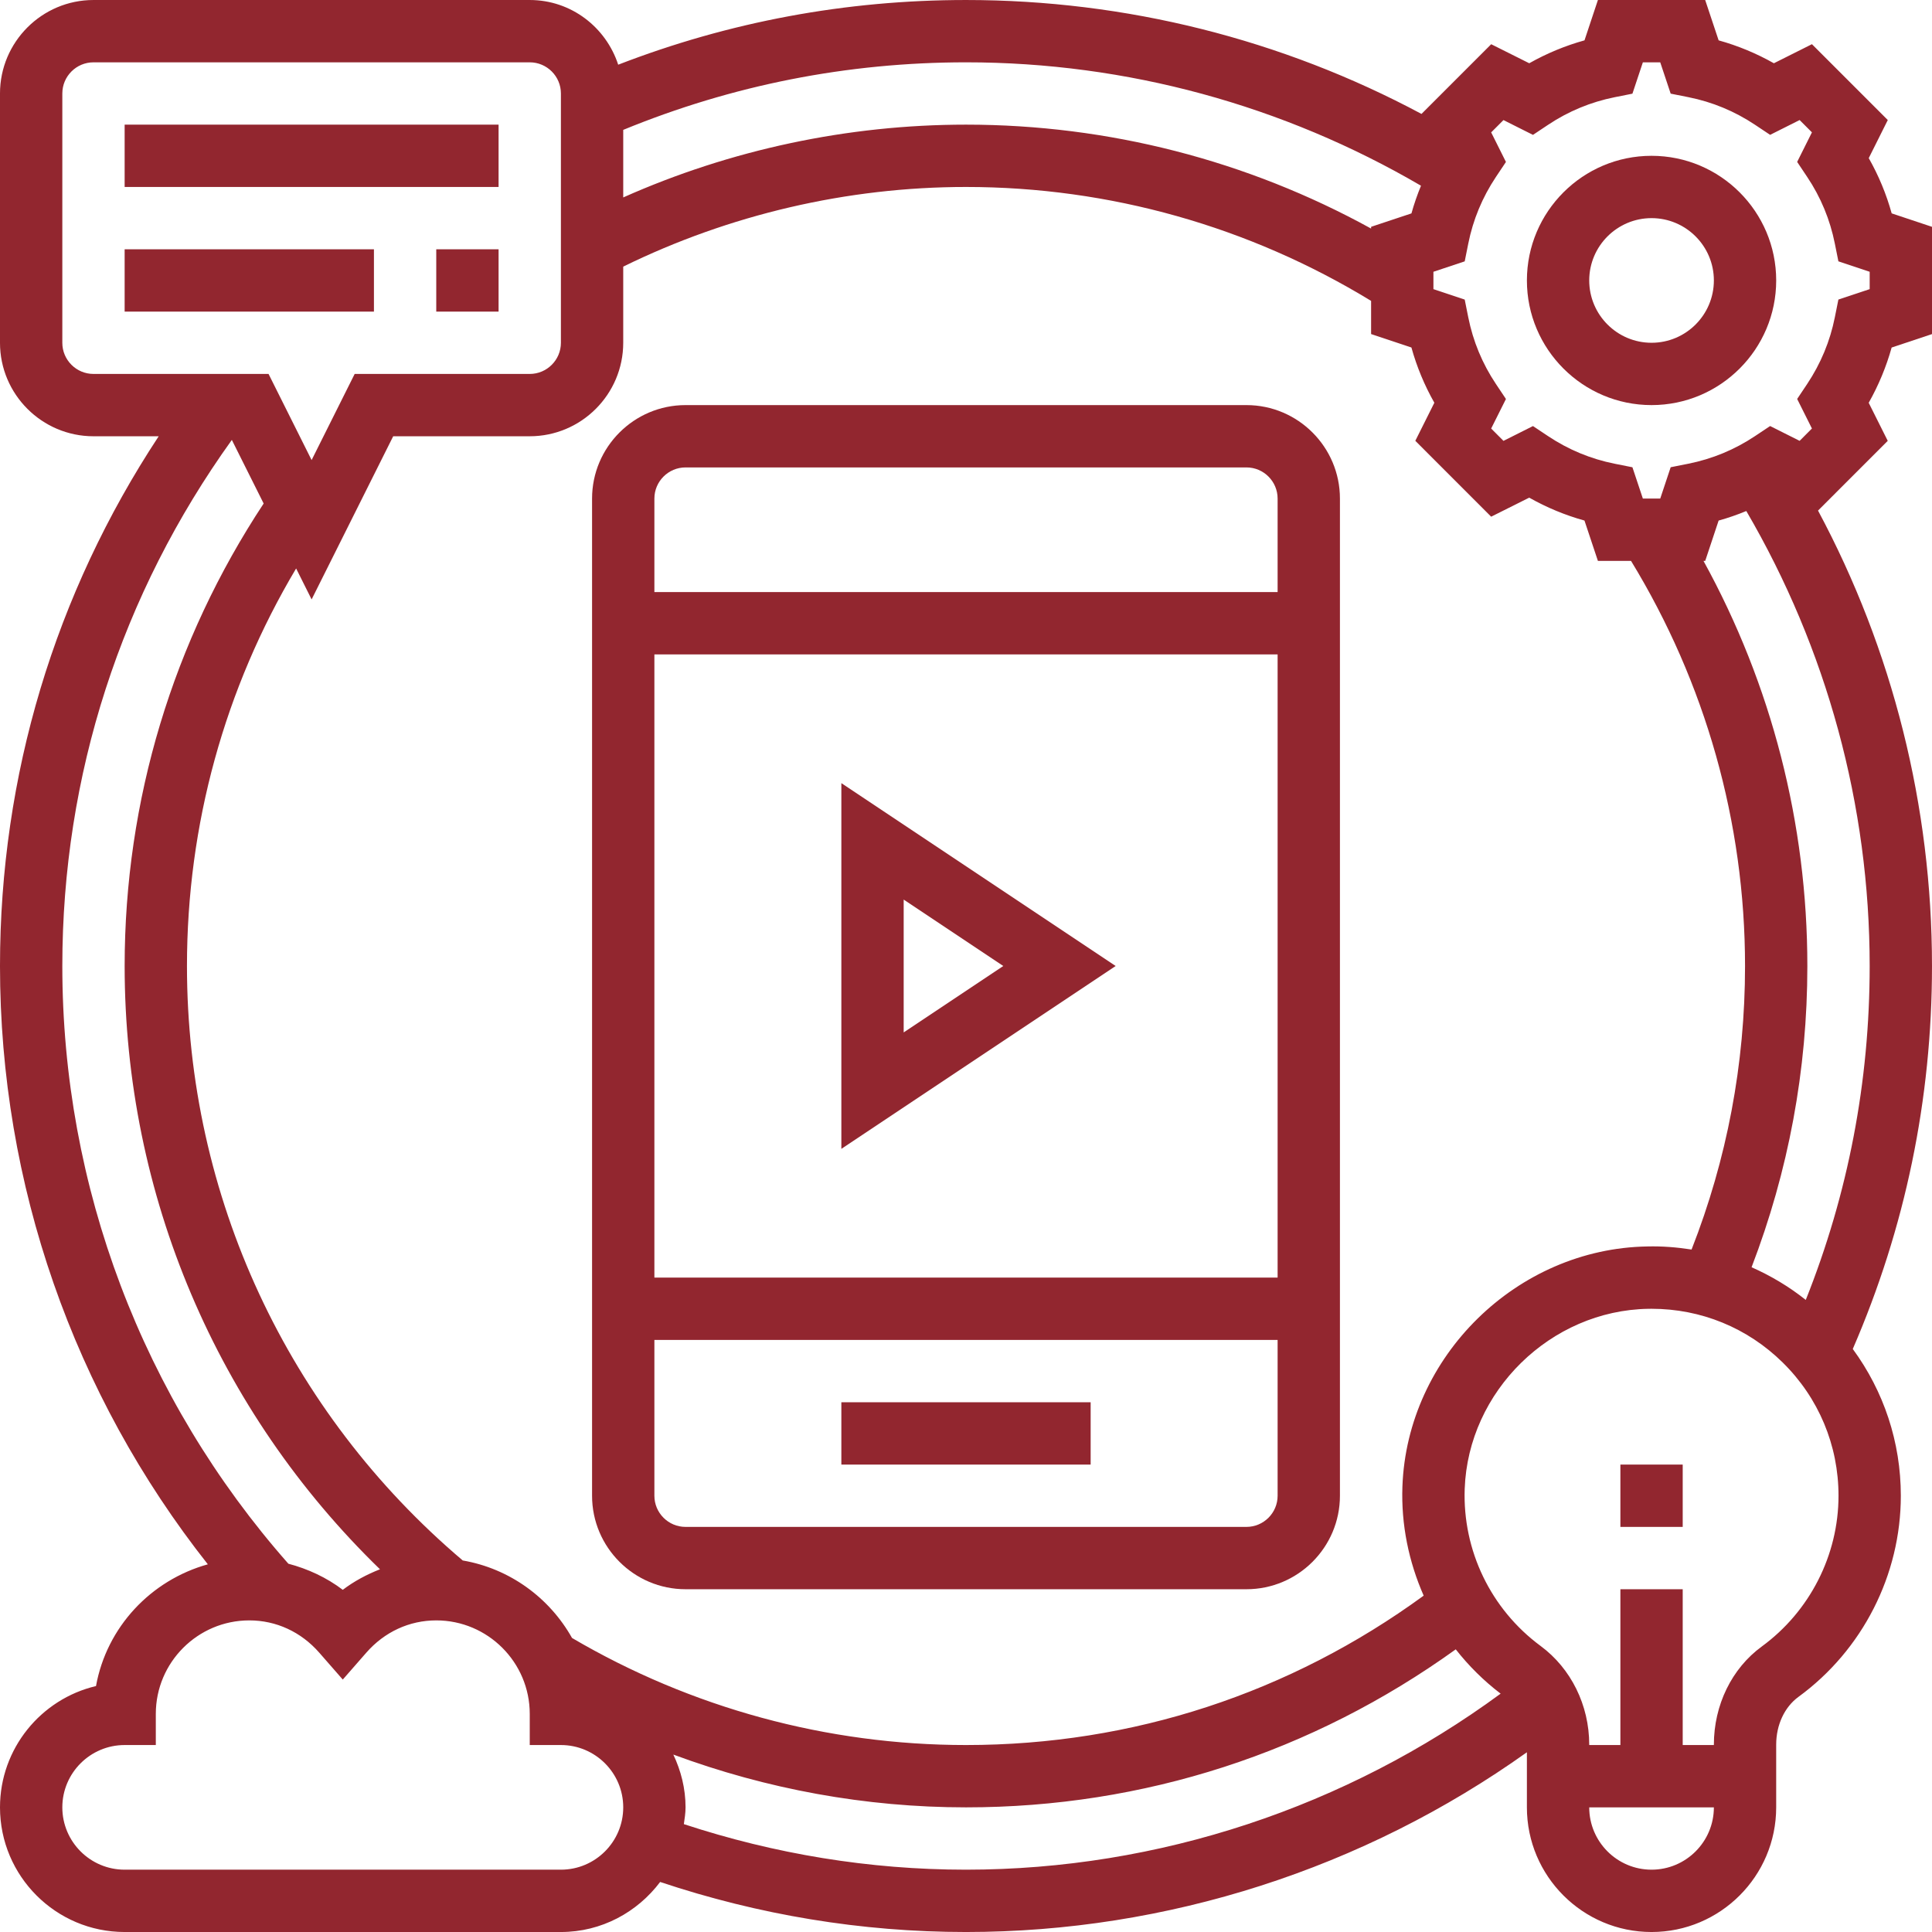
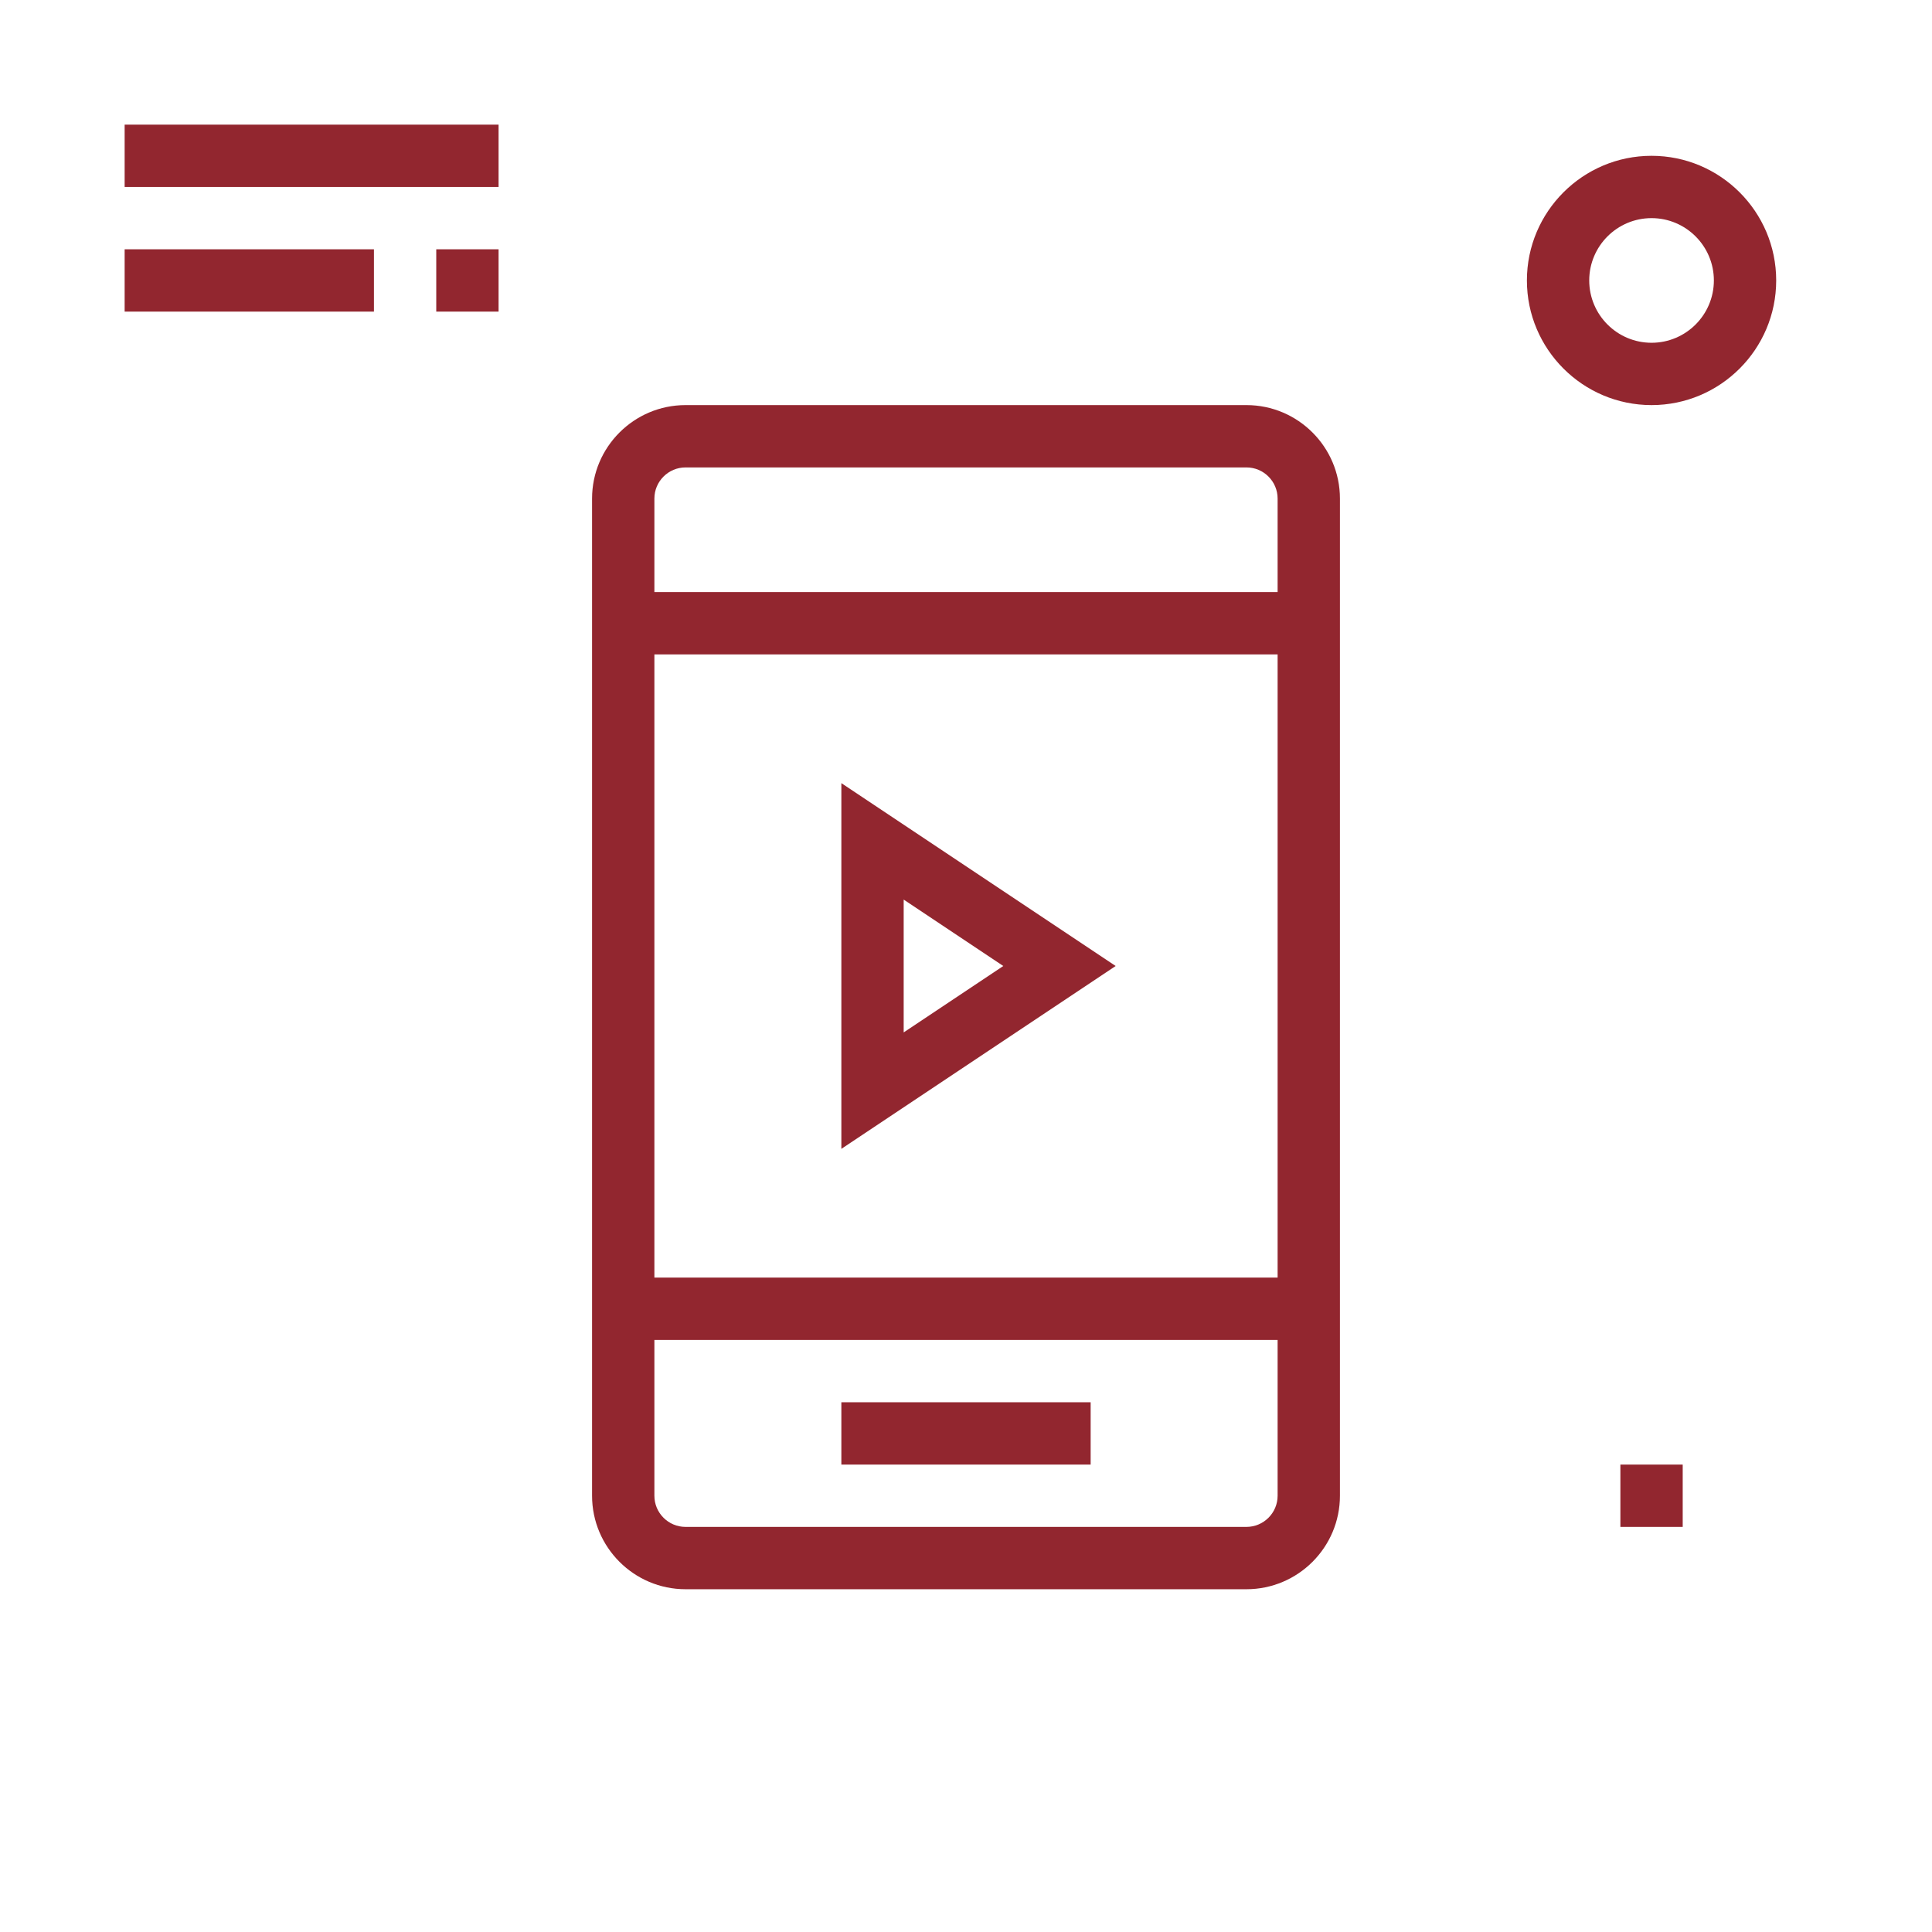
<svg xmlns="http://www.w3.org/2000/svg" width="512" height="512" x="0" y="0" viewBox="0 0 496 496" style="enable-background:new 0 0 512 512" xml:space="preserve">
  <g>
-     <path d="m496 85.77v-27.539l-10.352-3.453c-1.375-4.953-3.344-9.707-5.887-14.184l4.887-9.777-19.473-19.473-9.77 4.895c-4.484-2.535-9.23-4.504-14.184-5.879l-3.453-10.359h-27.539l-3.445 10.359c-4.953 1.375-9.695 3.344-14.184 5.879l-9.77-4.887-17.895 17.895c-35.848-19.176-75.914-29.246-116.938-29.246-30.871 0-60.848 5.609-89.289 16.609-3.137-9.609-12.07-16.609-22.711-16.609h-112c-13.23 0-24 10.77-24 24v64c0 13.23 10.77 24 24 24h16.742c-26.621 40.414-40.742 87.062-40.742 136 0 56 18.879 109.953 53.359 153.602-14.633 4.07-25.977 16.117-28.711 31.254-14.121 3.328-24.648 16.031-24.648 31.145 0 17.648 14.352 32 32 32h112c10.441 0 19.633-5.098 25.48-12.848 25.254 8.434 51.625 12.848 78.52 12.848 51.656 0 102.168-16.32 144-46.145v14.145c0 17.648 14.352 32 32 32s32-14.352 32-32v-16.098c0-5.07 2.137-9.656 5.719-12.27 16.457-12.016 26.281-31.32 26.281-51.633 0-13.77-4.367-26.809-12.336-37.68 13.449-31.039 20.336-64.047 20.336-98.32 0-41.023-10.07-81.098-29.258-116.922l17.898-17.902-4.887-9.77c2.535-4.496 4.504-9.23 5.887-14.184zm-131.191-38.09c-.953 2.32-1.777 4.688-2.449 7.105l-10.359 3.445v.449c-31.762-17.473-67.414-26.68-104-26.68-30.32 0-60.48 6.434-88 18.688v-17.344c27.922-11.465 57.488-17.344 88-17.344 41.266 0 81.434 11.016 116.809 31.68zm18.016 84.969 9.77-4.887c4.484 2.535 9.23 4.504 14.184 5.879l3.453 10.359h8.504c19.09 31.289 29.266 67.105 29.266 104 0 25.168-4.648 49.625-13.727 72.793-3.707-.578-7.488-.891-11.363-.793-33.461.551-61.672 28.207-62.871 61.641-.352 9.785 1.633 19.312 5.457 28.008-34.297 25.023-74.719 38.352-117.496 38.352-35.664 0-70.566-9.535-101.145-27.488-5.793-10.32-15.992-17.816-28.055-19.895-45-38.137-70.801-93.609-70.801-152.617 0-36.258 9.68-71.246 28.023-102.062l3.977 7.949 20.945-41.887h35.055c13.23 0 24-10.77 24-24v-19.551c27.191-13.336 57.488-20.449 88-20.449 36.887 0 72.719 10.16 104 29.246v8.516l10.352 3.453c1.375 4.953 3.344 9.695 5.887 14.184l-4.887 9.77zm-366.824-44.648v-64c0-4.414 3.594-8 8-8h112c4.406 0 8 3.586 8 8v64c0 4.414-3.594 8-8 8h-44.945l-11.055 22.113-11.055-22.113h-44.945c-4.406 0-8-3.586-8-8zm43.52 24.938 8.168 16.328c-23.289 35.293-35.688 76.199-35.688 118.734 0 58.777 23.734 114.297 65.551 154.879-3.383 1.336-6.621 3.043-9.551 5.273-4.184-3.176-8.953-5.375-13.969-6.703-37.414-42.402-58.031-96.816-58.031-153.449 0-48.984 15.121-95.527 43.52-135.062zm84.48 367.062h-112c-8.824 0-16-7.176-16-16s7.176-16 16-16h8v-8c0-13.23 10.77-24 24-24 6.91 0 13.297 2.953 17.977 8.305l6.023 6.887 6.023-6.887c4.68-5.352 11.066-8.305 17.977-8.305 13.23 0 24 10.77 24 24v8h8c8.824 0 16 7.176 16 16s-7.176 16-16 16zm31.566-11.695c.195-1.426.434-2.832.434-4.305 0-4.863-1.184-9.414-3.137-13.551 23.922 8.863 49.336 13.551 75.137 13.551 45.711 0 88.938-14.105 125.734-40.566 3.312 4.215 7.152 8.047 11.523 11.375-39.633 29.113-87.844 45.191-137.258 45.191-24.809 0-49.121-4.031-72.434-11.695zm248.434 11.695c-8.824 0-16-7.176-16-16h32c0 8.824-7.176 16-16 16zm28.289-57.289c-7.695 5.617-12.289 15.031-12.289 25.191v.098h-8v-40h-16v40h-8v-.121c0-10.086-4.664-19.543-12.48-25.312-12.766-9.422-20.055-24.504-19.488-40.344.898-25.07 22.047-45.809 47.152-46.215.273-.008.543-.008.816-.008 12.68 0 24.609 4.871 33.664 13.785 9.238 9.086 14.336 21.246 14.336 34.215 0 15.223-7.367 29.695-19.711 38.711zm11.305-88.984c-4.297-3.422-8.977-6.207-13.914-8.391 9.465-24.664 14.32-50.641 14.32-77.336 0-36.594-9.191-72.238-26.664-104h.441l3.445-10.359c2.426-.672 4.793-1.496 7.105-2.449 20.656 35.367 31.672 75.535 31.672 116.809 0 29.77-5.551 58.52-16.406 85.727zm16.406-259.496-8.031 2.672-.914 4.555c-1.223 6.129-3.613 11.879-7.094 17.109l-2.578 3.859 3.793 7.582-3.16 3.168-7.574-3.801-3.867 2.578c-5.223 3.488-10.98 5.863-17.109 7.094l-4.555.906-2.68 8.047h-4.461l-2.68-8.039-4.555-.906c-6.129-1.223-11.879-3.605-17.109-7.094l-3.867-2.578-7.574 3.801-3.16-3.168 3.793-7.582-2.578-3.859c-3.488-5.223-5.871-10.98-7.094-17.109l-.914-4.555-8.031-2.68v-4.461l8.031-2.672.914-4.555c1.223-6.137 3.613-11.887 7.094-17.109l2.578-3.859-3.793-7.59 3.16-3.16 7.574 3.801 3.867-2.578c5.223-3.488 10.98-5.863 17.109-7.094l4.555-.906 2.68-8.047h4.461l2.68 8.039 4.555.906c6.129 1.223 11.879 3.605 17.109 7.094l3.867 2.578 7.574-3.801 3.16 3.16-3.793 7.59 2.578 3.859c3.488 5.215 5.871 10.973 7.094 17.109l.914 4.555 8.031 2.68zm0 0" fill="#92262f" data-original="#000000" style="" />
    <path d="m424 40c-17.648 0-32 14.352-32 32s14.352 32 32 32 32-14.352 32-32-14.352-32-32-32zm0 48c-8.824 0-16-7.176-16-16s7.176-16 16-16 16 7.176 16 16-7.176 16-16 16zm0 0" fill="#92262f" data-original="#000000" style="" />
    <path d="m416 376h16v16h-16zm0 0" fill="#92262f" data-original="#000000" style="" />
    <path d="m32 32h96v16h-96zm0 0" fill="#92262f" data-original="#000000" style="" />
    <path d="m112 64h16v16h-16zm0 0" fill="#92262f" data-original="#000000" style="" />
    <path d="m32 64h64v16h-64zm0 0" fill="#92262f" data-original="#000000" style="" />
    <path d="m320 104h-144c-13.23 0-24 10.77-24 24v256c0 13.23 10.77 24 24 24h144c13.23 0 24-10.77 24-24v-256c0-13.23-10.77-24-24-24zm-144 16h144c4.406 0 8 3.586 8 8v24h-160v-24c0-4.414 3.594-8 8-8zm152 48v160h-160v-160zm-8 224h-144c-4.406 0-8-3.586-8-8v-40h160v40c0 4.414-3.594 8-8 8zm0 0" fill="#92262f" data-original="#000000" style="" />
    <path d="m216 360h64v16h-64zm0 0" fill="#92262f" data-original="#000000" style="" />
    <path d="m286.426 248-70.426-46.945v93.891zm-54.426-17.055 25.574 17.055-25.574 17.055zm0 0" fill="#92262f" data-original="#000000" style="" />
  </g>
</svg>